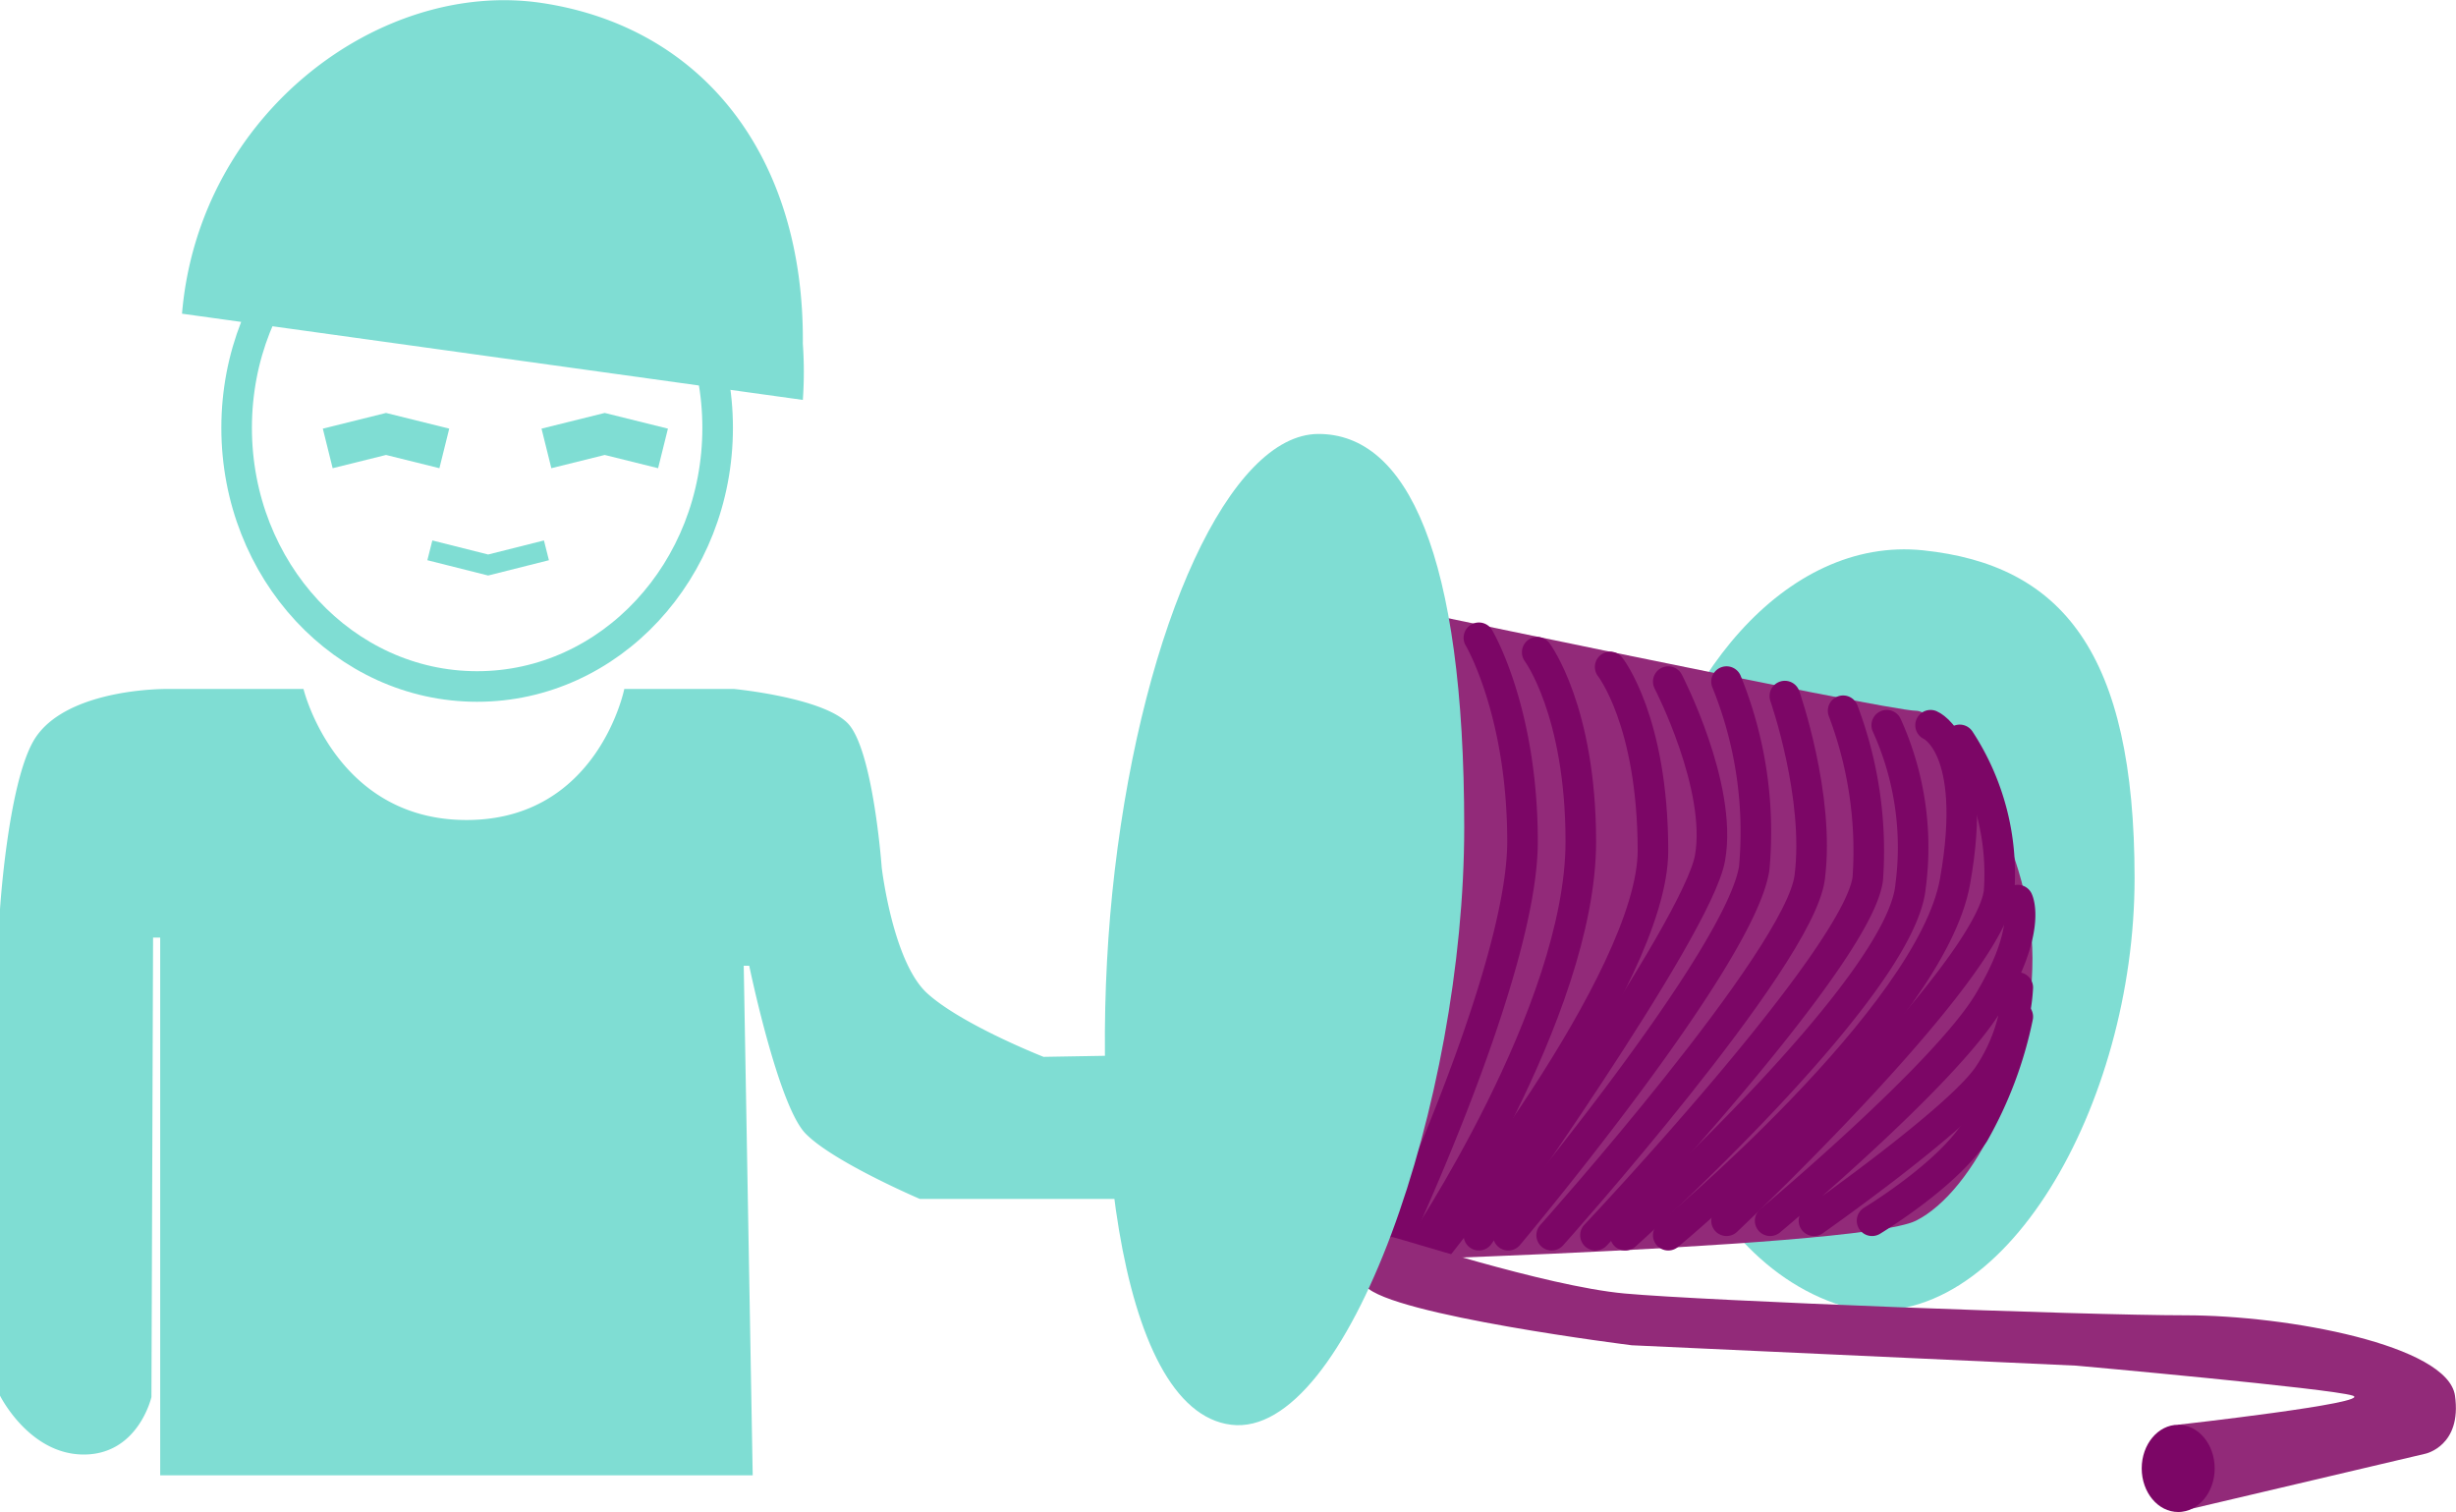
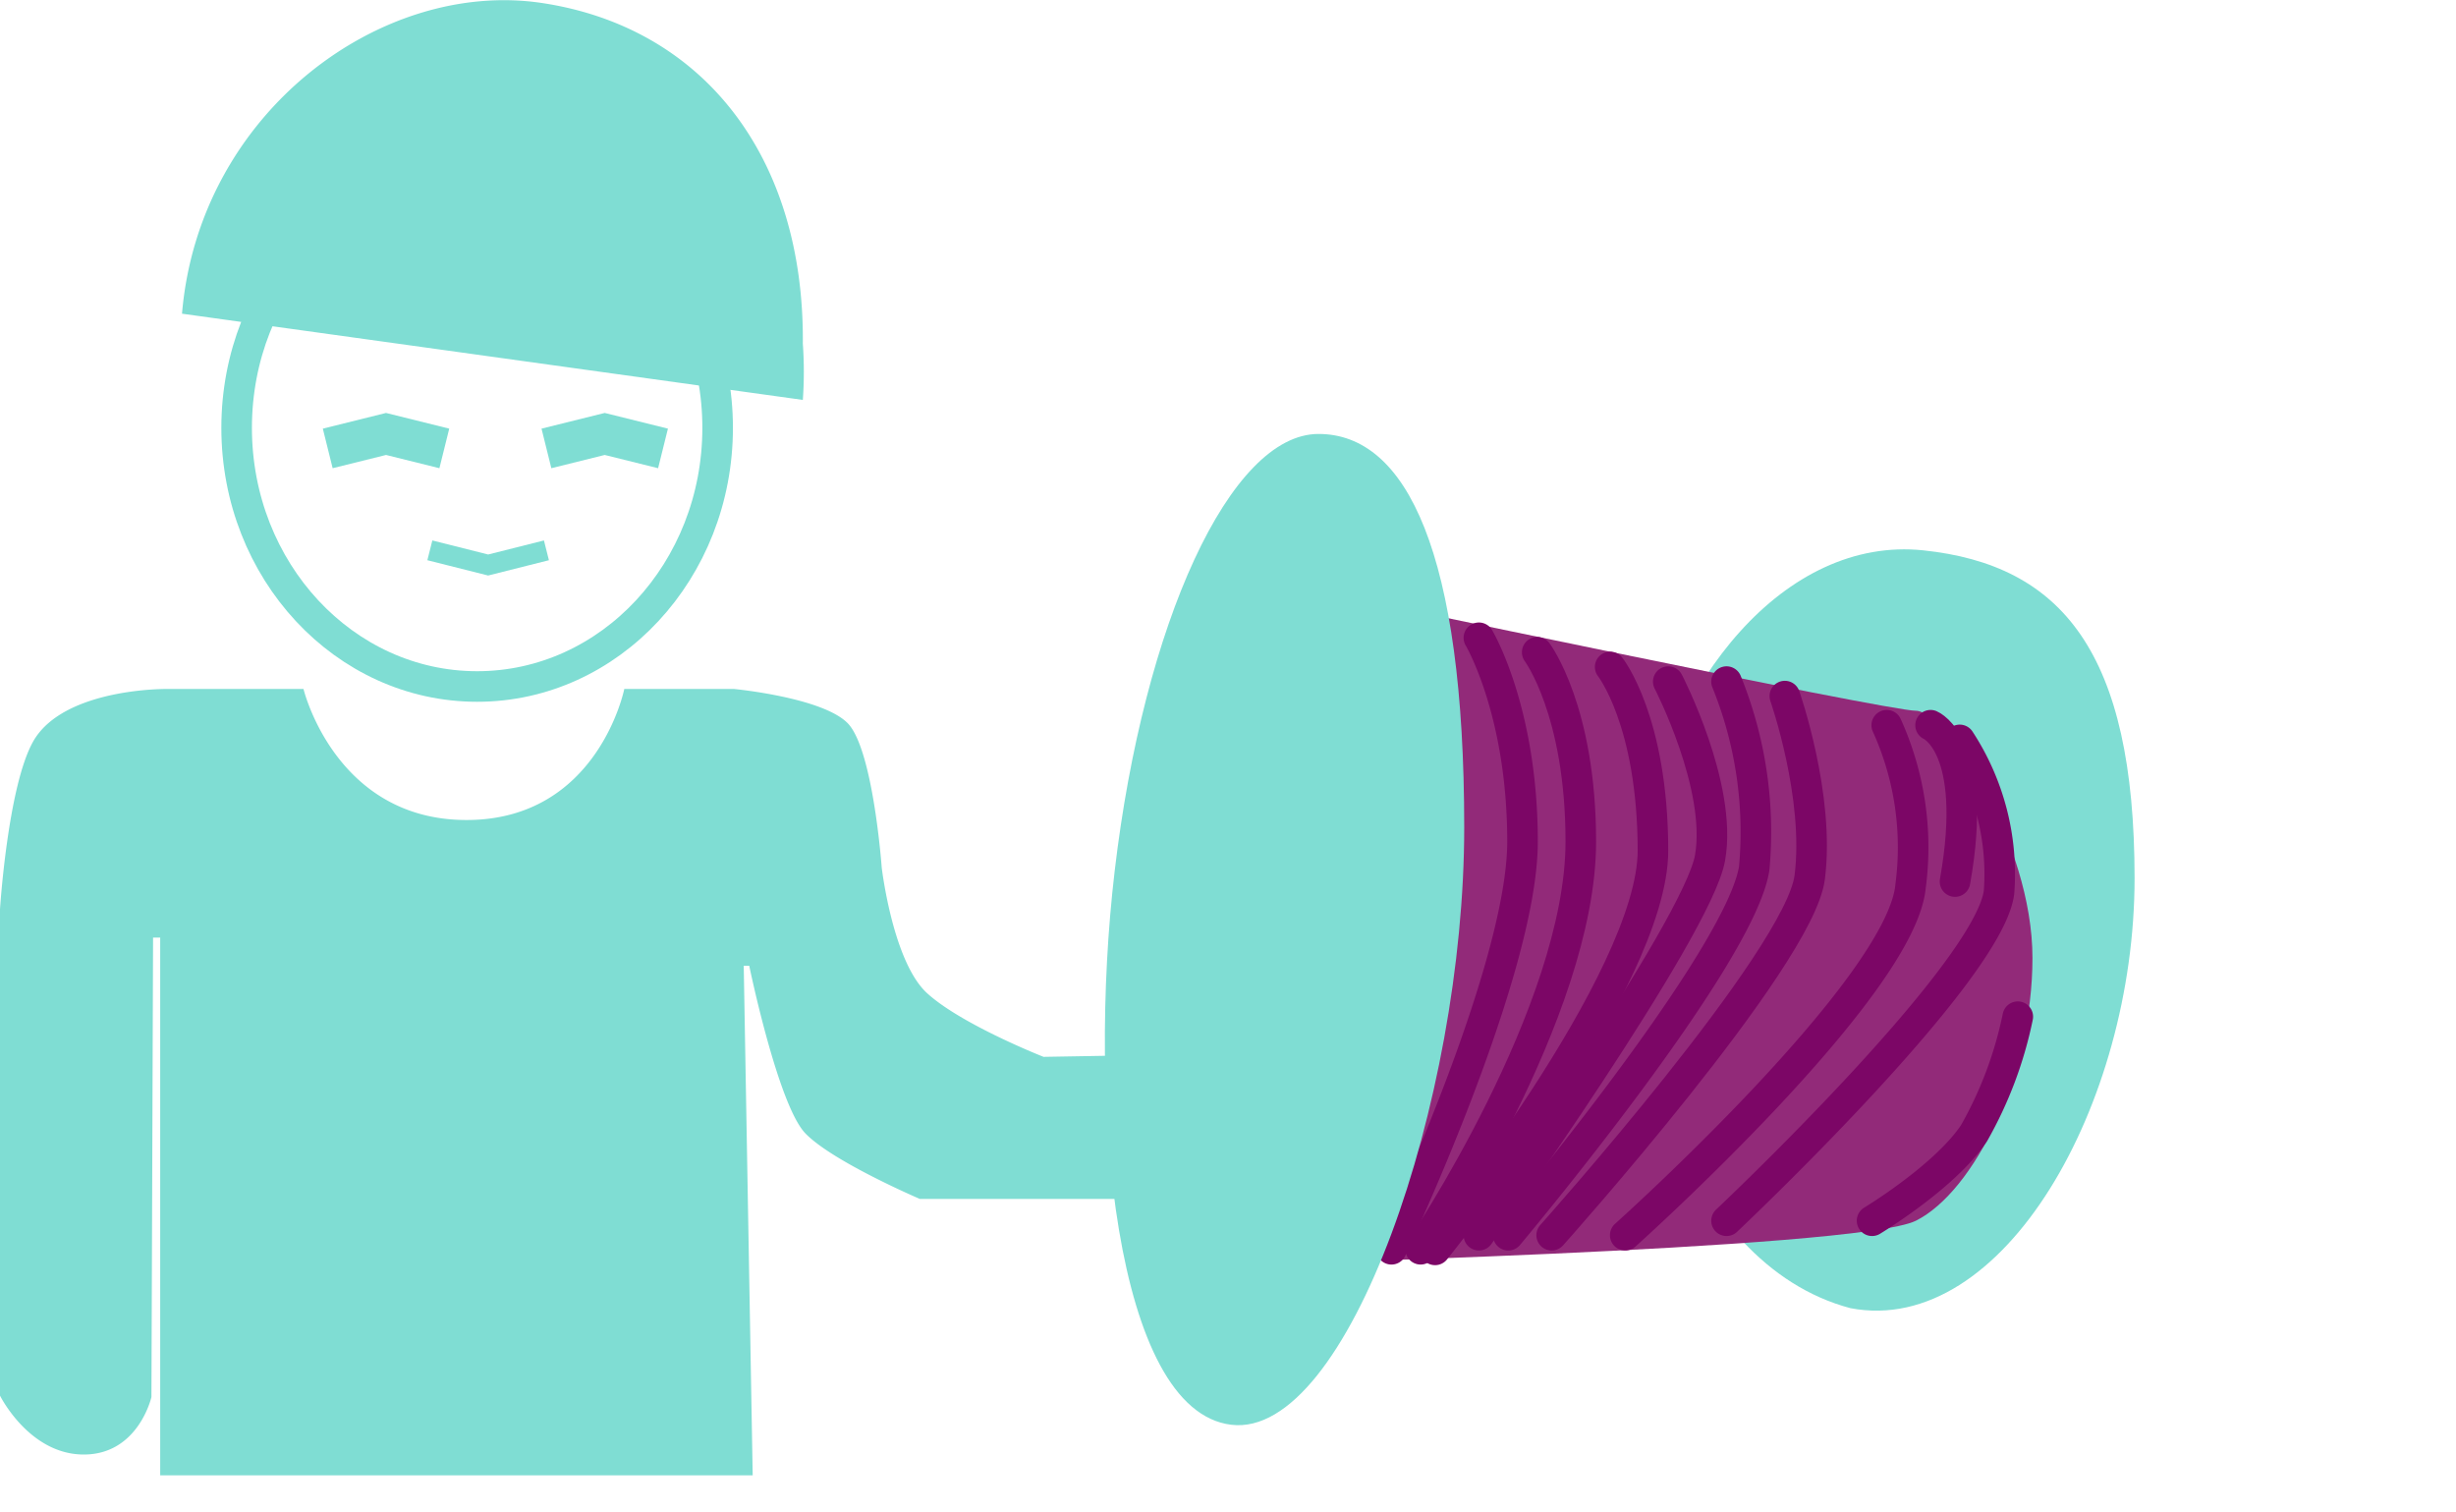
<svg xmlns="http://www.w3.org/2000/svg" viewBox="0 0 120.5 74.18">
  <defs>
    <style>.cls-1{fill:#7fddd3}.cls-2{fill:#922a79}.cls-3{fill:none;stroke:#7c0666;stroke-linecap:round;stroke-linejoin:bevel;stroke-width:1.5px}</style>
  </defs>
  <g id="Calque_2" data-name="Calque 2">
    <g id="FICHE_METIER" data-name="FICHE METIER">
      <g id="CONTENT_copy_-_copie_6" data-name="CONTENT copy - copie 6">
        <g id="Section_2_copy_2_-_copie_7" data-name="Section 2 copy 2 - copie 7">
          <path class="cls-1" d="M104.73 43.09c0 11.08-6.44 22.52-13.94 21.09C82.57 62 79 49.88 80.42 41.66S87.57 26.29 94.36 27s10.37 5 10.37 16.09z" />
          <path class="cls-2" d="M65.41 29.15S92.57 34.87 94 34.87 99.72 41.3 99.72 47 96.86 58.46 94 59.89 59.83 62.08 61.83 62z" />
          <path class="cls-3" d="M75.42 32s2.14 2.86 2.14 9.29c0 8.34-7.86 20-7.86 20" />
          <path class="cls-3" d="M79 32.72s2.09 2.63 2.1 9-10.69 19.6-10.69 19.6" />
          <path class="cls-3" d="M81.85 33.44s2.67 5.15 2.05 8.65S72.56 60.6 72.56 60.6" />
          <path class="cls-3" d="M84.71 33.44a19.6 19.6 0 011.36 9.14C85.42 47 74 60.6 74 60.6" />
          <path class="cls-3" d="M87.57 34.15s1.73 4.93 1.22 8.9S76.13 60.6 76.13 60.6" />
-           <path class="cls-3" d="M90.43 34.87a19.43 19.43 0 011.21 8.24C91.14 47 78.28 60.6 78.28 60.6" />
          <path class="cls-3" d="M92.57 35.58a14.49 14.49 0 011.17 7.89c-.45 5-14 17.13-14 17.13" />
-           <path class="cls-3" d="M94.72 35.58s2.39 1 1.2 7.67S81.85 60.6 81.85 60.6" />
+           <path class="cls-3" d="M94.72 35.58s2.39 1 1.2 7.67" />
          <path class="cls-3" d="M96.15 36.3a12 12 0 011.93 7.47c-.5 4-13.37 16.12-13.37 16.12m-12.15-28.6s2.14 3.58 2.14 10-6.43 20-6.43 20" />
-           <path class="cls-3" d="M99 44.16s.71 1.43-1.43 5-10.72 10.73-10.72 10.73M99 48.45a8.53 8.53 0 01-1.43 4.29C96.15 54.88 89 59.89 89 59.89" />
          <path class="cls-3" d="M99 49.88a19.48 19.48 0 01-2.15 5.72c-1.43 2.14-5 4.29-5 4.29" />
-           <path class="cls-2" d="M68.27 60.69c0-.09 7.5 2.41 11.44 2.77s22.51 1.07 27.52 1.07 12.87 1.47 13.22 3.94-1.45 2.85-1.45 2.85l-12.15 2.86s1.43-1.07 1.43-2.14-1.43-2.14-1.43-2.14 9.65-1.08 8.58-1.43S101.87 67 101.87 67l-21.81-1S68.27 64.53 67 63.1s1.25-2.41 1.25-2.41" />
-           <ellipse cx="106.87" cy="72.04" rx="1.79" ry="2.14" fill="#7c0666" />
          <path class="cls-1" d="M71.84 40.59c0 13.42-5.72 30-11.43 29.31s-7.07-15.72-5.72-27.17c1.43-12.15 5.66-21.44 10-21.44s7.15 5.87 7.15 19.3z" />
          <ellipse cx="23.41" cy="20.99" rx="11.8" ry="12.69" stroke="#7fddd3" stroke-linecap="round" stroke-linejoin="bevel" stroke-width="1.5" fill="none" />
          <path class="cls-1" d="M39.39 19.62a19.6 19.6 0 000-2.76C39.47 7.71 34.52 1.35 26.61.15S9.76 5.54 8.93 15.39zM8.26 33.8h6.63s1.55 6.43 8 6.43 7.74-6.43 7.74-6.43H36s4.32.41 5.58 1.67 1.68 7.09 1.68 7.09.54 4.63 2.23 6.17 5.71 3.12 5.71 3.12l9.93-.17s2.14 1.25 2.14 3.21-2.14 3.93-2.14 3.93h-16s-4.26-1.82-5.61-3.21-2.76-8.23-2.76-8.23h-.27l.44 25H7.86V46h-.35l-.08 22.54s-.64 2.82-3.32 2.82S0 68.47 0 68.47V44.61s.38-6 1.62-8.22 5.07-2.59 6.64-2.59z" />
          <path d="M21.8 22l-2.86-.71-2.86.71m16.45 0l-2.86-.71-2.86.71" stroke="#7fddd3" stroke-miterlimit="10" stroke-width="2" fill="none" />
          <path stroke-miterlimit="10" stroke="#7fddd3" fill="none" d="M26.81 27l-2.86.72-2.86-.72" />
        </g>
      </g>
    </g>
  </g>
</svg>